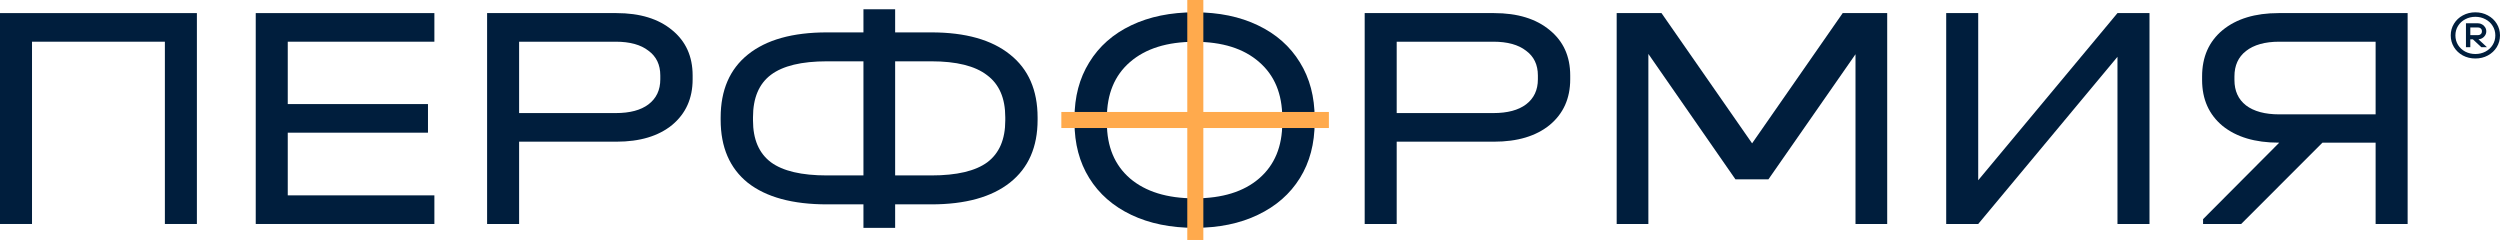
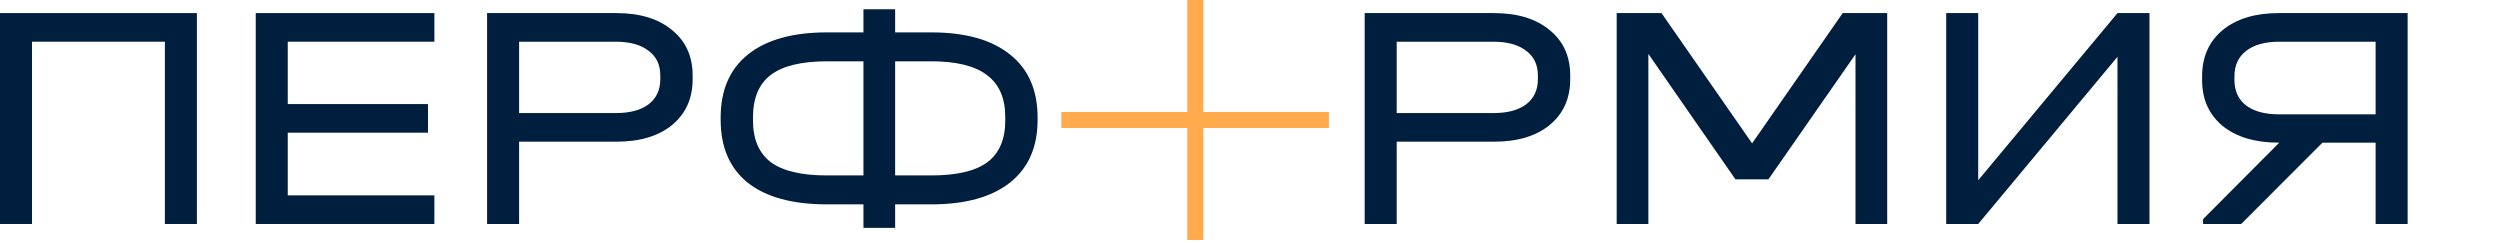
<svg xmlns="http://www.w3.org/2000/svg" width="267" height="26" viewBox="0 0 267 26" fill="none">
-   <path d="M264.369 6.247C263.881 6.247 263.435 6.14 263.031 5.925C262.631 5.706 262.316 5.409 262.085 5.035C261.854 4.656 261.739 4.238 261.739 3.781C261.739 3.325 261.854 2.909 262.085 2.535C262.316 2.155 262.631 1.859 263.031 1.644C263.435 1.425 263.881 1.315 264.369 1.315C264.858 1.315 265.302 1.425 265.701 1.644C266.105 1.859 266.423 2.155 266.654 2.535C266.885 2.909 267 3.325 267 3.781C267 4.238 266.885 4.656 266.654 5.035C266.423 5.409 266.105 5.706 265.701 5.925C265.302 6.14 264.858 6.247 264.369 6.247ZM264.369 5.768C264.76 5.768 265.118 5.683 265.442 5.514C265.77 5.341 266.028 5.103 266.214 4.802C266.405 4.496 266.501 4.156 266.501 3.781C266.501 3.407 266.405 3.069 266.214 2.767C266.028 2.461 265.77 2.224 265.442 2.055C265.118 1.881 264.76 1.795 264.369 1.795C263.979 1.795 263.619 1.881 263.291 2.055C262.967 2.224 262.709 2.461 262.518 2.767C262.332 3.069 262.238 3.407 262.238 3.781C262.238 4.156 262.332 4.496 262.518 4.802C262.709 5.103 262.967 5.341 263.291 5.514C263.619 5.683 263.979 5.768 264.369 5.768ZM263.364 5.042V2.487H264.649C264.805 2.487 264.949 2.525 265.082 2.603C265.22 2.676 265.328 2.779 265.408 2.911C265.493 3.039 265.535 3.183 265.535 3.343C265.535 3.503 265.493 3.649 265.408 3.781C265.328 3.909 265.22 4.012 265.082 4.09C264.949 4.163 264.805 4.199 264.649 4.199H264.549V4.055L265.608 5.042H265.009L264.103 4.199H263.83V5.042H263.364ZM264.649 3.754C264.769 3.754 264.869 3.717 264.949 3.644C265.029 3.571 265.069 3.471 265.069 3.343C265.069 3.215 265.029 3.115 264.949 3.041C264.869 2.968 264.769 2.932 264.649 2.932H263.83V3.754H264.649Z" fill="#001E3D" />
-   <path d="M127.598 24.332C125.019 24.332 122.759 23.87 120.818 22.945C118.878 22.019 117.383 20.711 116.333 19.018C115.282 17.326 114.757 15.34 114.757 13.061V12.621C114.757 10.342 115.282 8.356 116.333 6.663C117.383 4.948 118.878 3.628 120.818 2.703C122.759 1.778 125.019 1.315 127.598 1.315C130.178 1.315 132.427 1.778 134.344 2.703C136.285 3.628 137.78 4.948 138.83 6.663C139.88 8.356 140.405 10.342 140.405 12.621V13.061C140.405 15.34 139.88 17.326 138.83 19.018C137.78 20.711 136.285 22.019 134.344 22.945C132.427 23.87 130.178 24.332 127.598 24.332ZM127.598 21.184C130.543 21.184 132.838 20.474 134.481 19.052C136.125 17.63 136.947 15.656 136.947 13.128V12.587C136.947 10.037 136.125 8.051 134.481 6.629C132.838 5.185 130.543 4.463 127.598 4.463C124.654 4.463 122.348 5.185 120.681 6.629C119.038 8.051 118.216 10.037 118.216 12.587V13.128C118.216 15.656 119.038 17.63 120.681 19.052C122.348 20.474 124.654 21.184 127.598 21.184Z" fill="#001E3D" />
  <path d="M21.028 1.399V23.921H17.609V4.454H3.419V23.921H0V1.399H21.028Z" fill="#001E3D" />
  <path d="M46.392 1.399V4.454H30.732V11.115H45.708V14.17H30.732V20.865H46.392V23.921H27.313V1.399H46.392Z" fill="#001E3D" />
-   <path d="M65.835 1.399C68.343 1.399 70.326 2.005 71.785 3.218C73.243 4.408 73.973 6.022 73.973 8.059V8.471C73.973 10.508 73.243 12.133 71.785 13.346C70.326 14.536 68.343 15.132 65.835 15.132H55.441V23.921H52.022V1.399H65.835ZM65.767 12.076C67.271 12.076 68.434 11.767 69.254 11.149C70.098 10.508 70.52 9.615 70.52 8.471V8.059C70.52 6.915 70.098 6.033 69.254 5.415C68.434 4.775 67.271 4.454 65.767 4.454H55.441V12.076H65.767Z" fill="#001E3D" />
+   <path d="M65.835 1.399C68.343 1.399 70.326 2.005 71.785 3.218C73.243 4.408 73.973 6.022 73.973 8.059V8.471C73.973 10.508 73.243 12.133 71.785 13.346C70.326 14.536 68.343 15.132 65.835 15.132H55.441V23.921H52.022V1.399H65.835M65.767 12.076C67.271 12.076 68.434 11.767 69.254 11.149C70.098 10.508 70.52 9.615 70.52 8.471V8.059C70.52 6.915 70.098 6.033 69.254 5.415C68.434 4.775 67.271 4.454 65.767 4.454H55.441V12.076H65.767Z" fill="#001E3D" />
  <path d="M99.465 3.459C103.112 3.459 105.915 4.248 107.876 5.827C109.836 7.384 110.816 9.627 110.816 12.557V12.797C110.816 15.704 109.836 17.935 107.876 19.492C105.915 21.048 103.112 21.826 99.465 21.826H95.601V24.333H92.216V21.826H88.318C84.648 21.826 81.833 21.06 79.873 19.526C77.935 17.97 76.966 15.727 76.966 12.797V12.557C76.966 9.627 77.935 7.384 79.873 5.827C81.833 4.248 84.648 3.459 88.318 3.459H92.216V0.987H95.601V3.459H99.465ZM80.42 12.866C80.42 14.88 81.058 16.367 82.335 17.329C83.611 18.267 85.606 18.736 88.318 18.736H92.216V6.548H88.318C85.606 6.548 83.611 7.029 82.335 7.99C81.058 8.952 80.42 10.462 80.42 12.522V12.866ZM107.363 12.522C107.363 10.485 106.713 8.986 105.414 8.025C104.137 7.041 102.154 6.548 99.465 6.548H95.601V18.736H99.465C102.177 18.736 104.172 18.267 105.448 17.329C106.725 16.367 107.363 14.88 107.363 12.866V12.522Z" fill="#001E3D" />
  <path d="M159.562 1.399C162.069 1.399 164.052 2.005 165.511 3.218C166.97 4.408 167.699 6.022 167.699 8.059V8.471C167.699 10.508 166.97 12.133 165.511 13.346C164.052 14.536 162.069 15.132 159.562 15.132H149.167V23.921H145.748V1.399H159.562ZM159.493 12.076C160.998 12.076 162.16 11.767 162.981 11.149C163.824 10.508 164.246 9.615 164.246 8.471V8.059C164.246 6.915 163.824 6.033 162.981 5.415C162.16 4.775 160.998 4.454 159.493 4.454H149.167V12.076H159.493Z" fill="#001E3D" />
  <path d="M201.553 23.921H198.168V5.793L188.867 19.154H185.346L176.046 5.759V23.921H172.661V1.399H177.448L187.124 15.309L196.8 1.399H201.553V23.921Z" fill="#001E3D" />
  <path d="M211.273 1.399V19.251L226.146 1.399H229.566V23.921H226.146V6.068L211.273 23.921H207.854V1.399H211.273Z" fill="#001E3D" />
  <path d="M257.135 1.399V23.921H253.716V15.235H248.041L239.356 23.921H235.287V23.406L243.425 15.235H243.356C240.849 15.235 238.854 14.639 237.373 13.449C235.914 12.236 235.184 10.6 235.184 8.54V8.162C235.184 6.079 235.914 4.431 237.373 3.218C238.854 2.005 240.849 1.399 243.356 1.399H257.135ZM253.716 4.454H243.425C241.897 4.454 240.712 4.786 239.869 5.45C239.048 6.091 238.638 6.995 238.638 8.162V8.54C238.638 9.707 239.048 10.611 239.869 11.252C240.712 11.893 241.897 12.213 243.425 12.213H253.716V4.454Z" fill="#001E3D" />
  <rect x="141.926" y="11.958" width="1.715" height="28.575" transform="rotate(90 141.926 11.958)" fill="#FFAA4D" />
  <rect x="128.517" y="25.63" width="1.715" height="25.63" transform="rotate(-180 128.517 25.63)" fill="#FFAA4D" />
</svg>